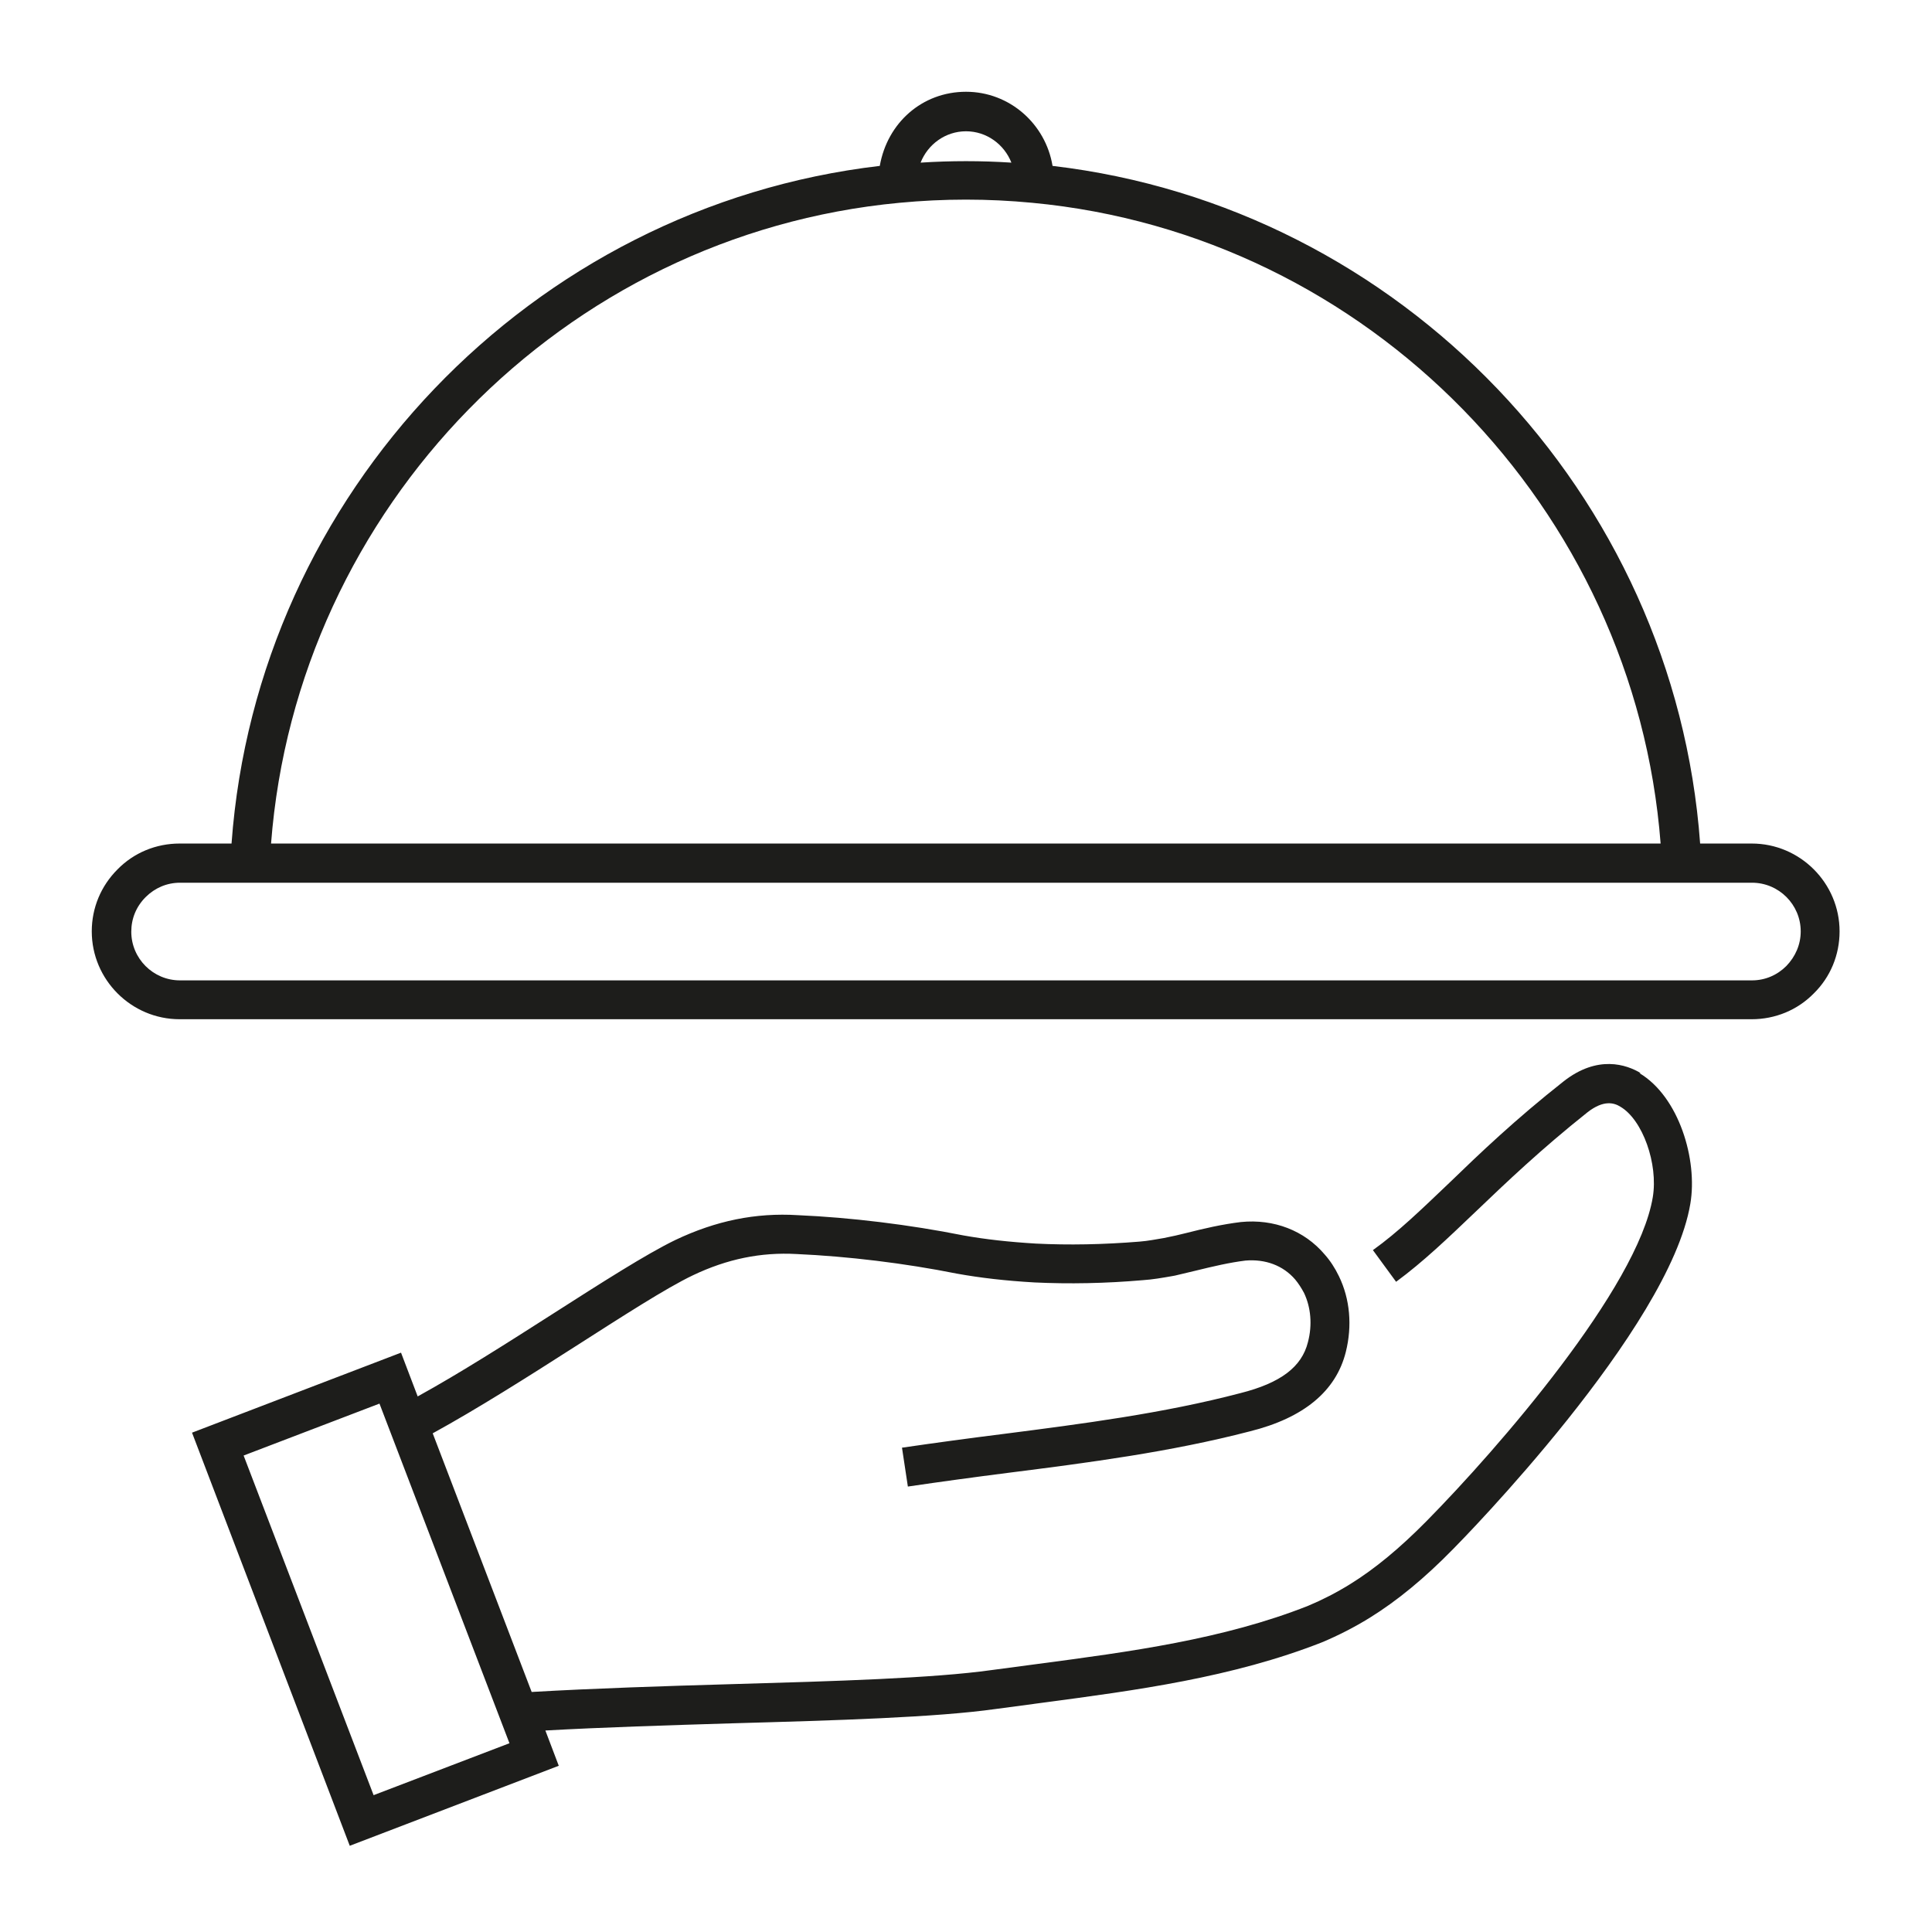
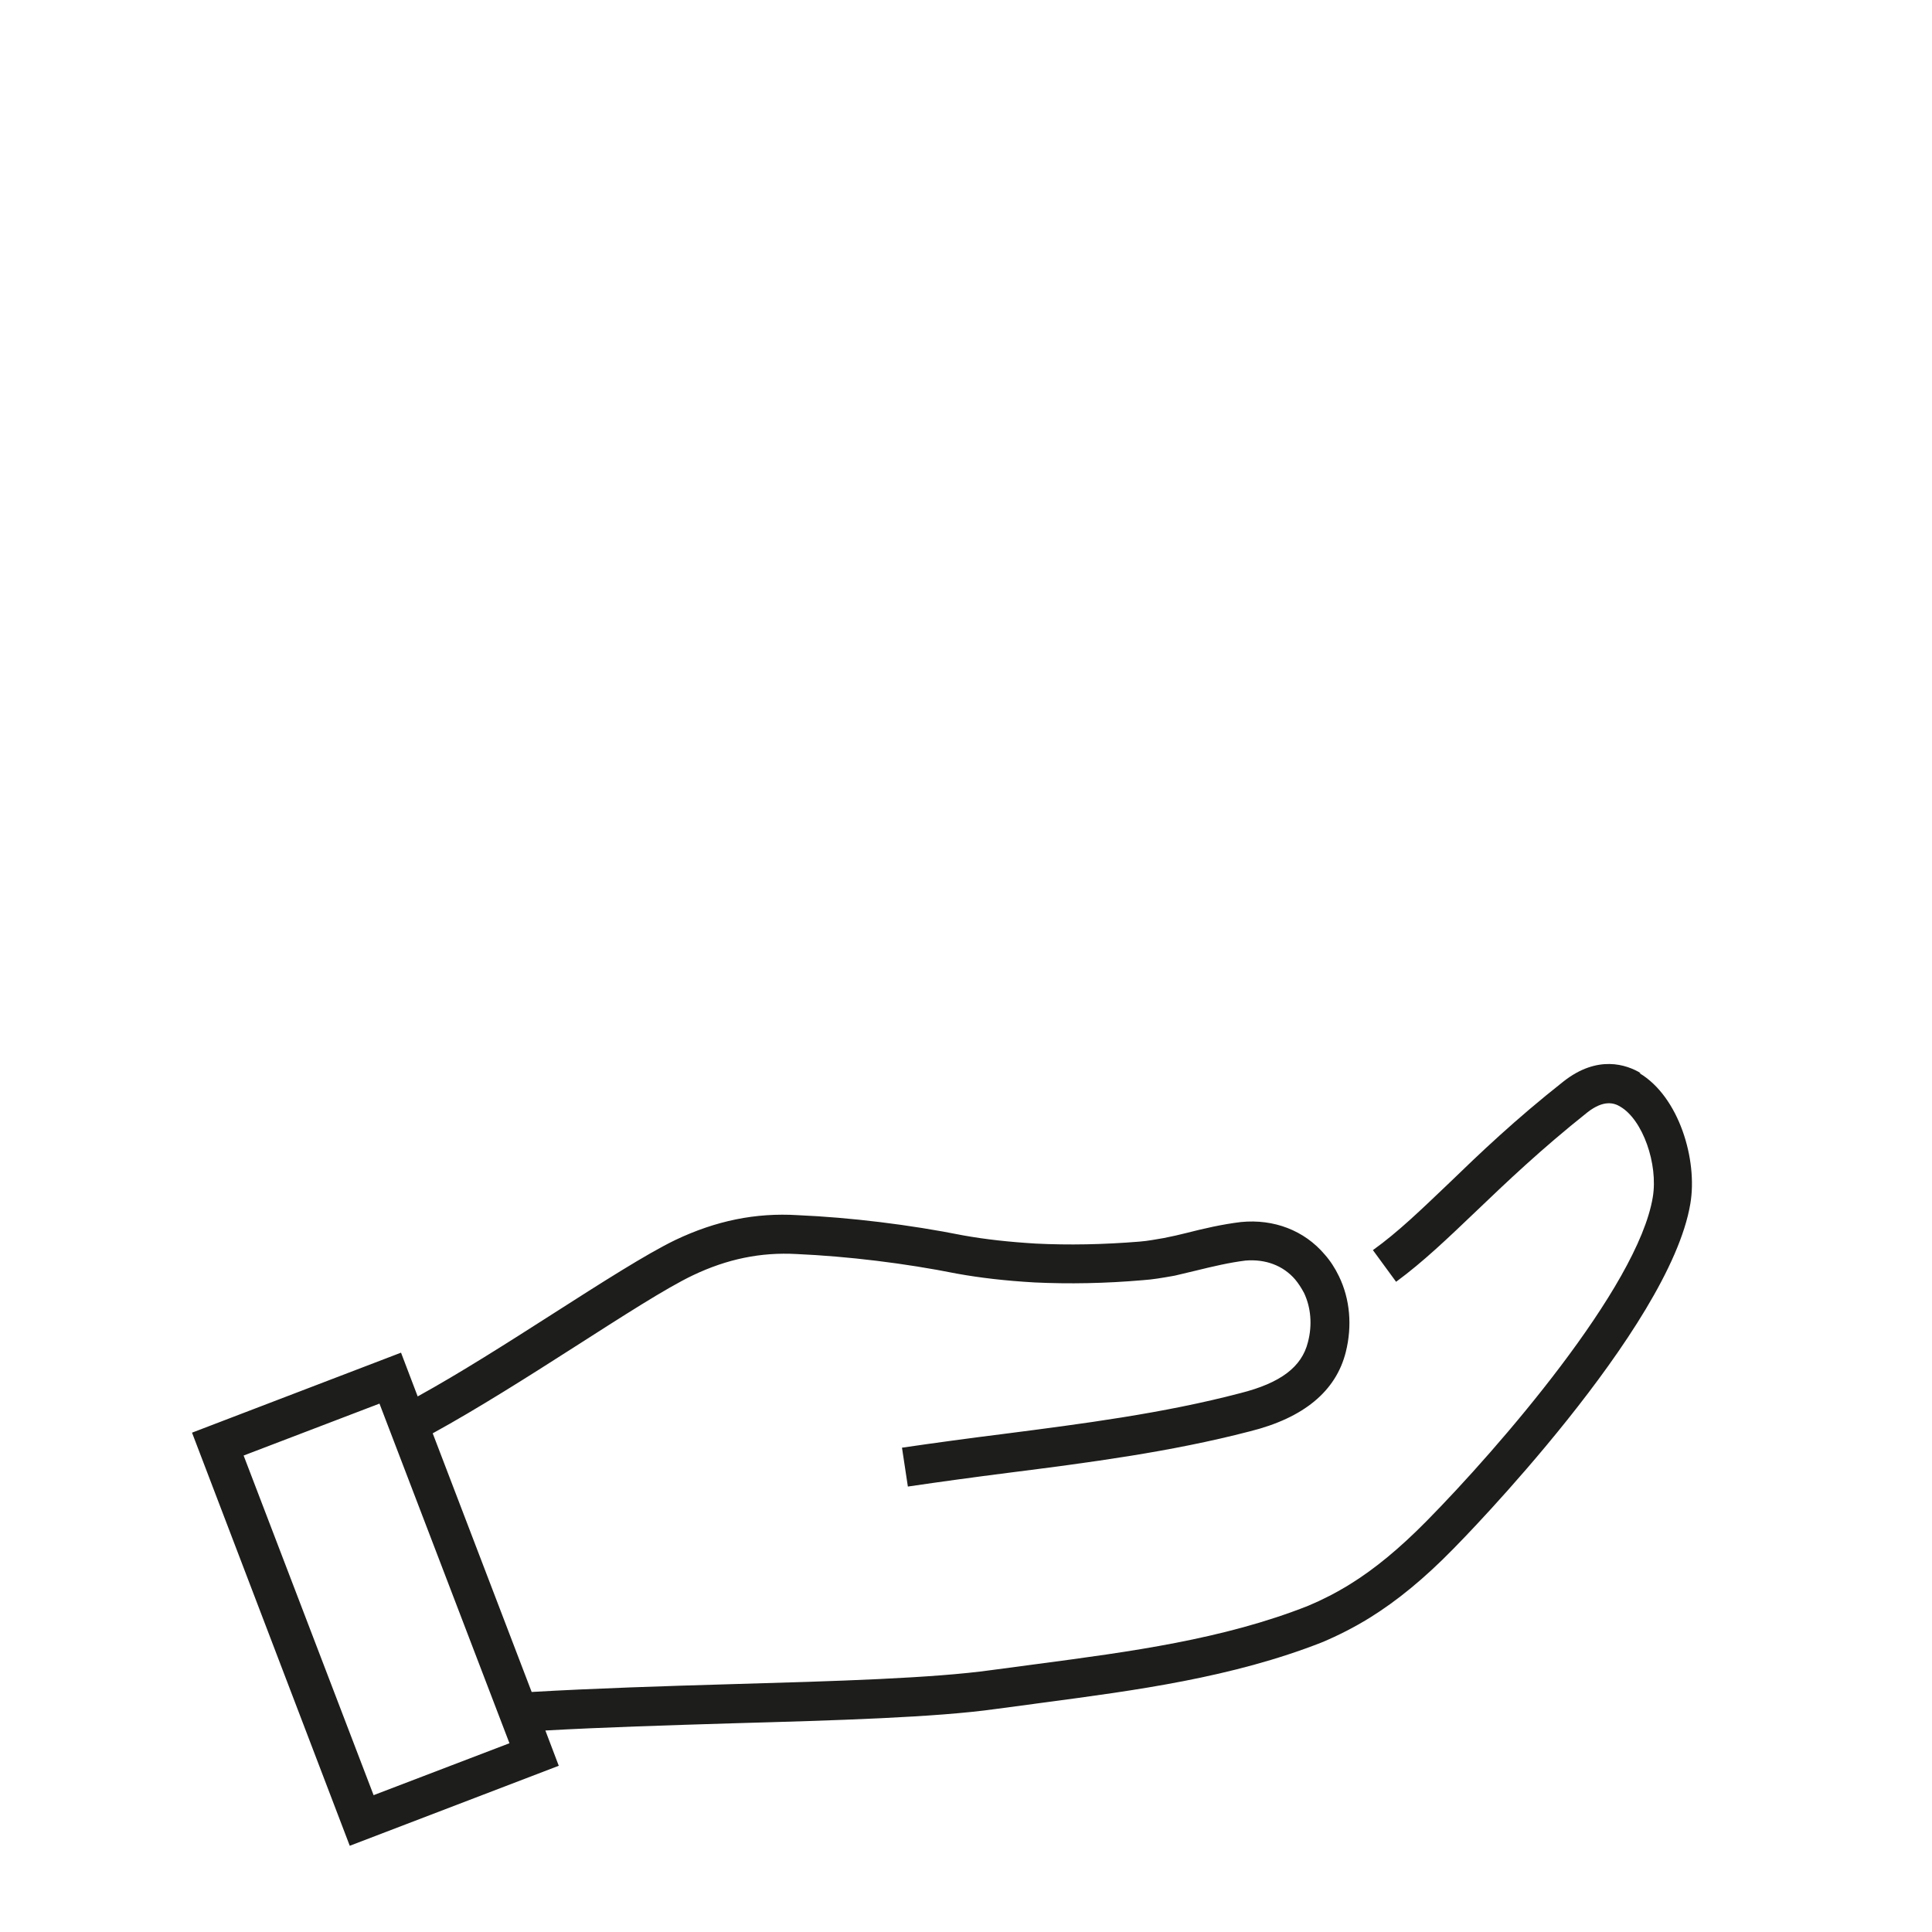
<svg xmlns="http://www.w3.org/2000/svg" viewBox="0 0 59.16 59.16">
  <path fill="#1d1d1b" d="M50.24,32.86c-.43-.26-1.32-.57-2.37.26-1.47,1.16-2.55,2.19-3.5,3.11-.84.8-1.56,1.5-2.33,2.05l.71.97c.83-.61,1.58-1.33,2.45-2.16.93-.89,1.99-1.9,3.41-3.03.5-.39.82-.29,1.01-.17.68.4,1.16,1.75.99,2.77-.46,2.77-4.74,7.7-6.93,9.92-.82.83-1.58,1.46-2.34,1.93-.42.26-.85.48-1.28.66-2.6,1.03-5.48,1.41-8.27,1.78l-1.43.19c-1.78.25-4.77.34-7.94.43-2.09.06-4.24.13-6.14.24l-3.03-7.92c1.35-.74,2.93-1.74,4.35-2.65,1.44-.92,2.8-1.8,3.62-2.19,1.05-.5,2.08-.71,3.17-.65,1.57.07,3.31.28,4.91.6.72.13,1.5.22,2.38.27,1.05.05,2.17.03,3.32-.07.3-.02.58-.07.87-.12l.11-.02c.21-.05.42-.1.63-.15.53-.13,1.04-.25,1.53-.31.61-.05,1.15.15,1.52.58.1.12.19.26.27.41.21.44.26.98.12,1.51-.19.76-.84,1.25-2.07,1.56-2.36.62-4.85.94-7.26,1.25-1.04.13-2.07.27-3.1.42l.18,1.19c1.02-.15,2.05-.29,3.07-.42,2.45-.31,4.98-.64,7.4-1.27,1.65-.41,2.64-1.23,2.94-2.43.2-.8.13-1.62-.21-2.32-.12-.25-.27-.48-.44-.67-.62-.73-1.55-1.09-2.56-.99-.58.07-1.14.2-1.69.34-.2.05-.41.1-.67.15-.24.04-.49.09-.75.11-1.11.09-2.17.11-3.17.06-.83-.05-1.55-.13-2.22-.25-1.65-.33-3.46-.55-5.07-.62-1.29-.08-2.51.17-3.75.76-.89.43-2.28,1.32-3.75,2.26-1.36.87-2.85,1.82-4.14,2.53l-.51-1.34-6.4,2.45,4.83,12.65,6.4-2.45-.41-1.08c1.79-.1,3.78-.16,5.72-.22,3.21-.09,6.24-.18,8.08-.44l1.42-.19c2.86-.38,5.81-.77,8.56-1.85.5-.21.99-.46,1.46-.75.84-.52,1.68-1.21,2.56-2.11.27-.27,6.62-6.74,7.26-10.57.23-1.35-.35-3.28-1.56-4ZM11.44,54.97l-3.98-10.4,4.16-1.59,3.98,10.4-4.16,1.59Z" />
-   <path fill="#1d1d1b" d="M53.65,25.83h-1.59c-.78-10.72-9.17-19.5-19.83-20.75-.21-1.28-1.31-2.27-2.65-2.27s-2.41.95-2.64,2.27C16.26,6.33,7.87,15.11,7.09,25.83h-1.59c-.72,0-1.4.28-1.9.79-.51.51-.79,1.18-.79,1.9,0,1.48,1.21,2.69,2.69,2.69h48.14c.72,0,1.4-.28,1.9-.79.51-.5.79-1.18.79-1.9,0-1.48-1.21-2.69-2.69-2.69ZM29.58,4.02c.63,0,1.17.4,1.39.96-.93-.06-1.85-.06-2.78,0,.22-.56.76-.96,1.39-.96ZM27.54,6.21c1.37-.13,2.71-.13,4.07,0,10.3.97,18.45,9.36,19.24,19.62H8.3c.79-10.27,8.94-18.65,19.24-19.62ZM54.7,29.58c-.28.28-.65.44-1.05.44H5.51c-.82,0-1.49-.67-1.49-1.49,0-.4.15-.77.44-1.06.28-.28.65-.44,1.05-.44h48.14c.82,0,1.49.67,1.49,1.49,0,.4-.16.77-.44,1.06Z" />
</svg>